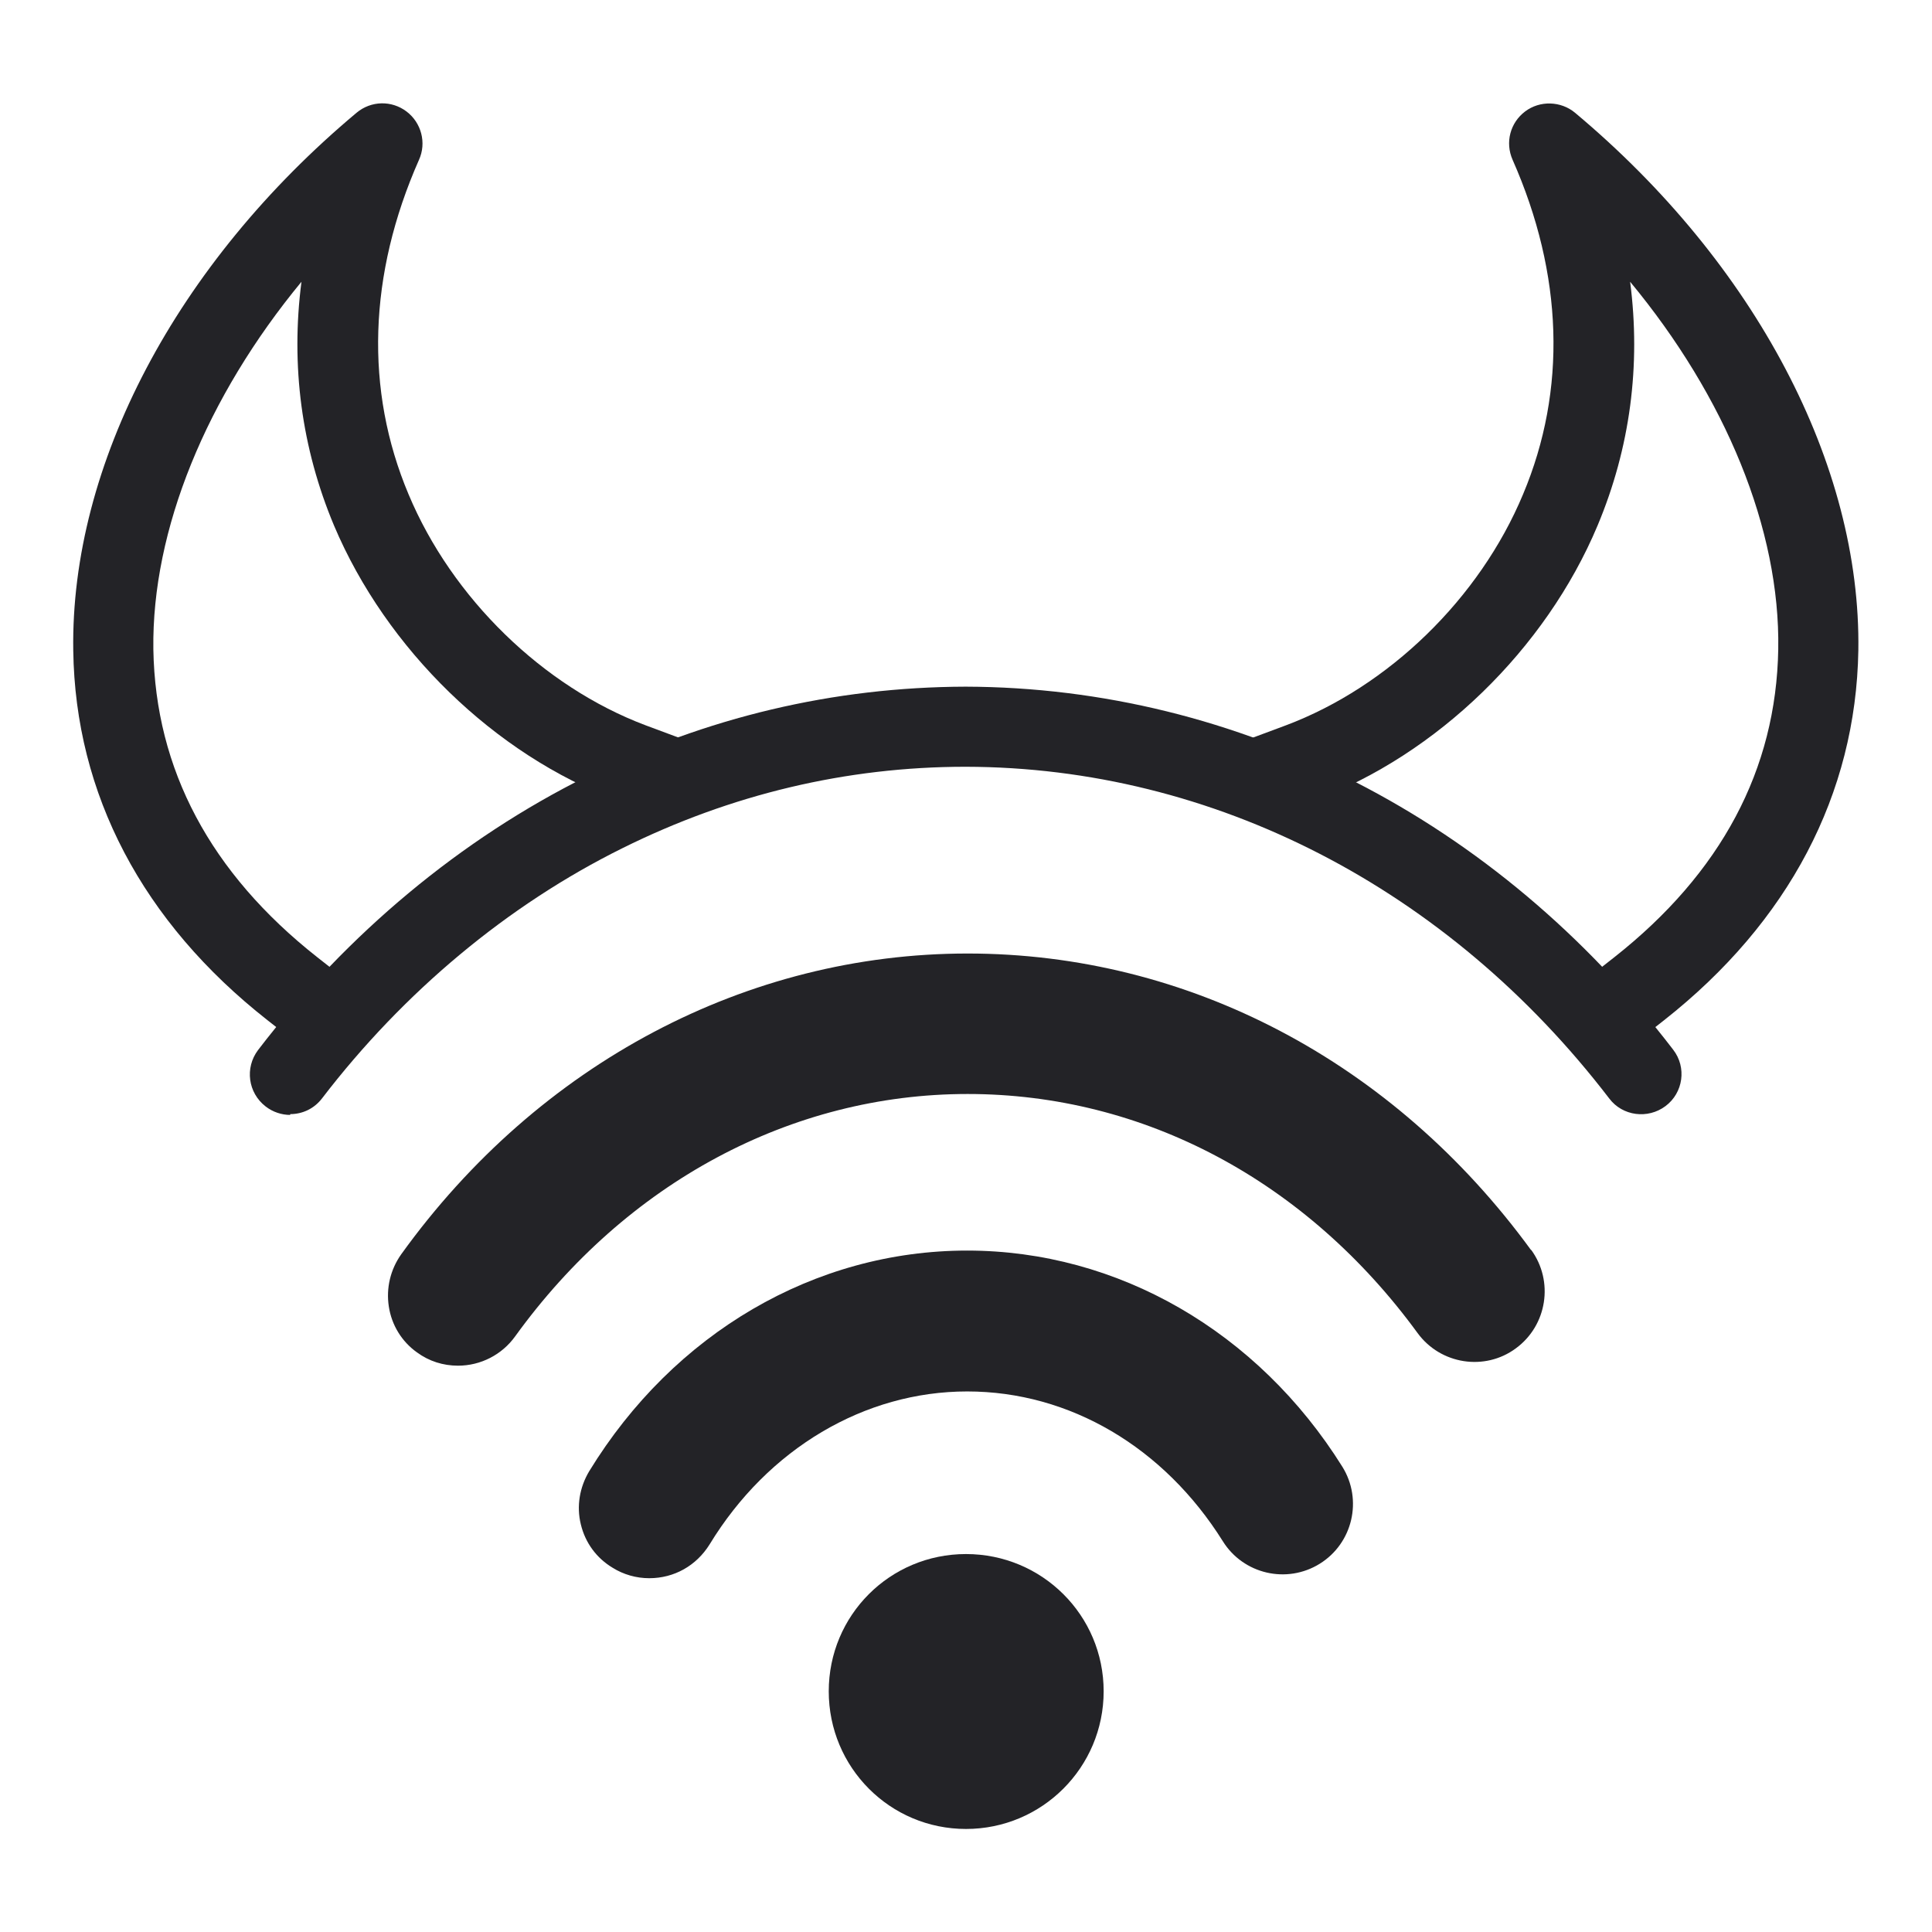
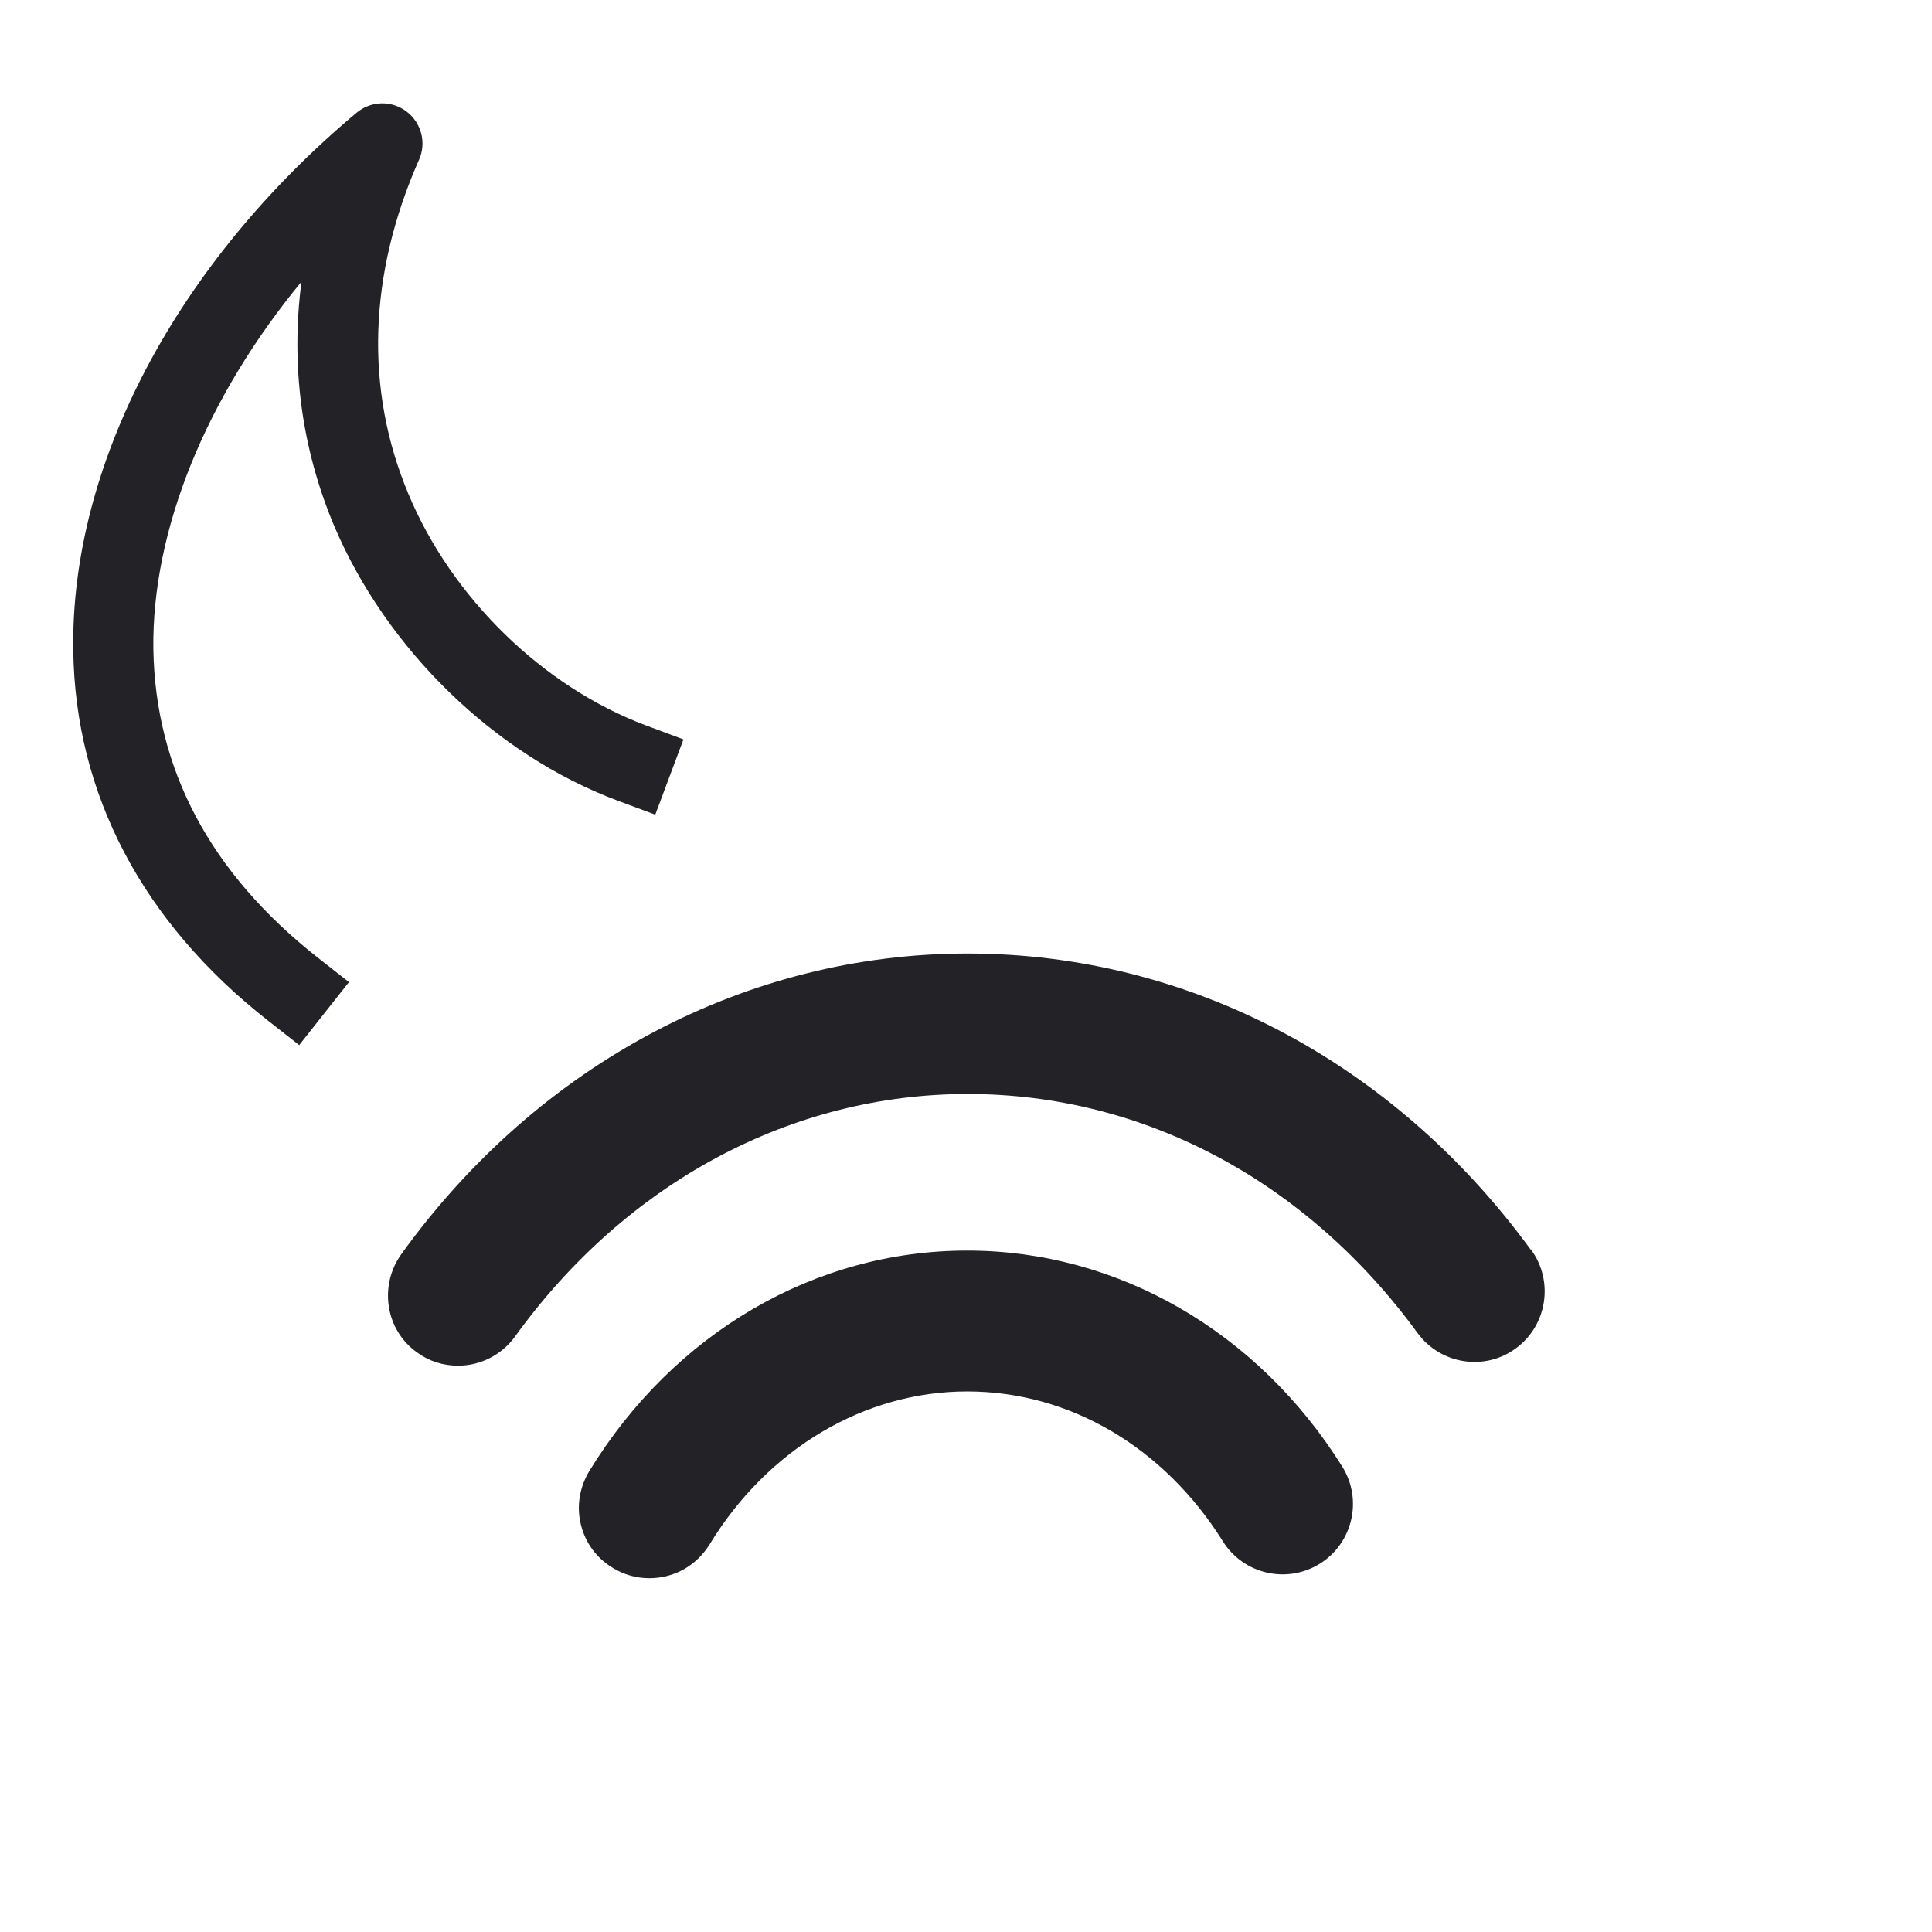
<svg xmlns="http://www.w3.org/2000/svg" id="Warstwa_1" data-name="Warstwa 1" viewBox="0 0 48 48">
  <defs>
    <style>
      .cls-1 {
        fill: none;
      }

      .cls-2 {
        fill: #232327;
      }
    </style>
  </defs>
-   <rect class="cls-1" width="48" height="48" />
  <g>
-     <path class="cls-2" d="M24.07,24.59h-.14s.04,0,.06,0c.03,0,.05,0,.08,0Z" />
-     <path class="cls-2" d="M27.42,42.02c0,1.89-1.53,3.42-3.42,3.42s-3.41-1.53-3.41-3.42,1.52-3.41,3.41-3.41,3.42,1.52,3.42,3.41Z" />
-     <path class="cls-2" d="M7.21,27.7c-.21,0-.43-.07-.61-.21-.44-.34-.52-.96-.19-1.4,2.22-2.9,5.05-5.25,8.17-6.8,2.96-1.47,6.13-2.22,9.41-2.23h0c6.79.02,13.2,3.3,17.58,9.02.34.44.25,1.07-.19,1.4s-1.07.25-1.4-.19c-4-5.22-9.83-8.23-15.99-8.24-2.97,0-5.84.69-8.52,2.02-2.85,1.41-5.44,3.57-7.47,6.22-.2.26-.49.39-.79.39Z" />
    <g>
      <path class="cls-2" d="M38.04,31.06c-3.42-4.69-8.53-7.37-14-7.37s-10.65,2.72-14.07,7.47c-.27.38-.38.84-.31,1.3s.32.87.7,1.14c.3.22.65.33,1.02.33.56,0,1.09-.27,1.42-.73,2.76-3.82,6.86-6.02,11.24-6.02s8.42,2.16,11.18,5.94c.57.78,1.67.95,2.44.38.78-.57.95-1.67.38-2.45Z" />
      <path class="cls-2" d="M24.03,31.07c-3.79,0-7.29,2.05-9.39,5.48-.24.4-.32.87-.21,1.32.11.46.39.84.79,1.08.27.17.59.26.91.26.62,0,1.17-.31,1.5-.84,1.45-2.38,3.85-3.8,6.4-3.8s4.89,1.39,6.35,3.72c.51.82,1.59,1.07,2.41.56.82-.51,1.07-1.59.56-2.41-2.1-3.36-5.58-5.37-9.32-5.37Z" />
    </g>
    <g>
      <path class="cls-2" d="M7.44,25.97l-.79-.62c-3.11-2.44-4.78-5.62-4.83-9.19-.07-4.61,2.56-9.61,7.04-13.36.36-.3.87-.31,1.24-.03.37.28.5.78.31,1.2-1.26,2.85-1.35,5.72-.26,8.31,1.08,2.58,3.34,4.78,5.89,5.74l.94.35-.7,1.87-.94-.35c-3.05-1.14-5.74-3.76-7.04-6.83-.81-1.93-1.08-3.98-.81-6.06-2.36,2.86-3.72,6.16-3.68,9.13.05,2.99,1.42,5.56,4.07,7.65l.79.62-1.24,1.57Z" />
-       <path class="cls-2" d="M40.56,25.97l-1.24-1.57.79-.62c2.65-2.09,4.02-4.66,4.07-7.65.05-2.98-1.31-6.27-3.68-9.13.27,2.08,0,4.13-.81,6.06-1.29,3.07-3.99,5.69-7.04,6.83l-.94.35-.7-1.87.94-.35c2.55-.96,4.81-3.15,5.89-5.74,1.09-2.59,1-5.46-.26-8.31-.19-.43-.06-.92.31-1.2.37-.28.89-.26,1.24.03,4.48,3.75,7.11,8.75,7.04,13.36-.06,3.57-1.73,6.75-4.83,9.19l-.79.62Z" />
    </g>
  </g>
</svg>